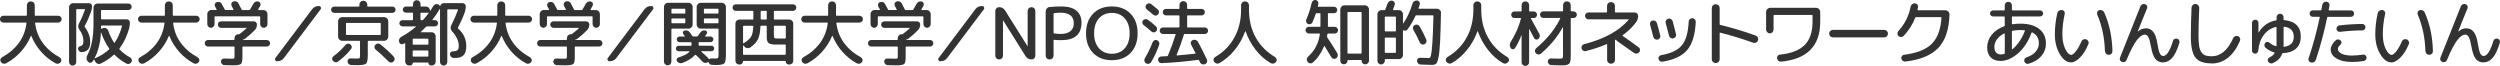
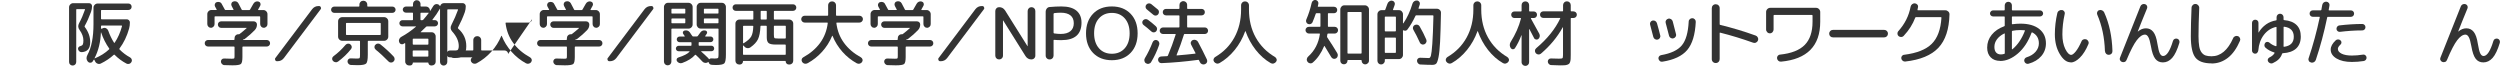
<svg xmlns="http://www.w3.org/2000/svg" id="_レイヤー_2" data-name="レイヤー 2" viewBox="0 0 488.32 12.87">
  <defs>
    <style>
      .cls-1 {
        fill: #333;
        stroke-width: 0px;
      }
    </style>
  </defs>
  <g id="_レイヤー_1-2" data-name="レイヤー 1">
    <g>
-       <path class="cls-1" d="M12.04,3.75c0,.18-.07.33-.2.46-.13.13-.29.2-.48.2h-4.4c-.08,0-.12.04-.1.13.18,1.44.67,2.72,1.49,3.84.82,1.12,1.92,2.06,3.3,2.82.16.09.26.23.31.4.05.17.02.34-.08.5-.11.17-.27.28-.46.33-.2.05-.38.03-.56-.06-1.06-.58-2.01-1.33-2.83-2.26-.82-.93-1.46-1.96-1.92-3.1,0-.02-.02-.03-.04-.03s-.03,0-.04.03c-.47,1.14-1.12,2.17-1.96,3.1-.84.93-1.8,1.68-2.88,2.26-.18.09-.36.11-.56.06-.2-.05-.35-.16-.46-.33-.1-.16-.13-.32-.09-.5s.14-.31.3-.4c1.38-.76,2.48-1.7,3.3-2.82.82-1.12,1.31-2.41,1.49-3.84.02-.08-.01-.13-.1-.13H.67c-.19,0-.35-.07-.48-.2-.13-.13-.2-.28-.2-.46,0-.19.07-.35.2-.48s.29-.2.48-.2h4.45c.08,0,.13-.04.13-.13v-1.9c0-.21.08-.4.23-.55.15-.15.33-.22.54-.22s.39.07.54.22c.15.15.23.33.23.55v1.9c0,.08.04.13.13.13h4.45c.19,0,.35.07.48.2.13.13.2.29.2.48Z" />
      <path class="cls-1" d="M14.69,12.6c-.14.14-.3.2-.5.2s-.36-.07-.5-.2c-.14-.14-.2-.3-.2-.5V1.42c0-.21.08-.4.24-.56.16-.16.35-.24.56-.24h3.11c.16,0,.29.06.41.17.11.11.17.25.17.41,0,.37-.07.75-.2,1.12-.38,1.04-.79,1.95-1.23,2.74-.05.07-.04.14.01.21.71.94,1.06,1.92,1.06,2.94,0,.63-.13,1.11-.4,1.43-.27.32-.68.51-1.24.55-.18,0-.33-.04-.47-.15-.14-.11-.22-.26-.26-.43-.03-.15,0-.28.1-.4.1-.12.23-.19.39-.22.21-.05.35-.15.43-.3.08-.15.12-.42.12-.79,0-.68-.25-1.36-.74-2.03-.32-.43-.35-.87-.11-1.32.46-.85.84-1.74,1.16-2.67.02-.07,0-.1-.08-.1h-1.5c-.08,0-.13.04-.13.11v10.21c0,.2-.07.36-.2.5ZM17.15,12.03c-.31-.38-.33-.82-.07-1.3.78-1.43,1.18-3.43,1.18-6.01V1.49c0-.21.08-.4.24-.56s.35-.24.56-.24h6.02c.18,0,.33.06.45.18.12.12.18.27.18.45s-.06.33-.18.45c-.12.12-.27.18-.45.18h-5.22c-.08,0-.13.04-.13.13v1.58c0,.07.04.11.13.11h4.9c.17,0,.31.06.43.18.12.12.18.27.18.43,0,.43-.05.83-.15,1.19-.42,1.49-1.05,2.8-1.89,3.92-.04.05-.03.11.03.18.62.63,1.29,1.13,2.03,1.53.17.09.28.23.34.41.06.18.04.35-.05.5-.1.18-.25.3-.43.36-.19.06-.37.04-.55-.05-.84-.44-1.61-1.01-2.31-1.71-.06-.06-.11-.06-.17,0-.73.67-1.58,1.24-2.55,1.71-.21.09-.41.1-.62.01-.21-.08-.36-.22-.46-.42l-.17-.34c-.04-.06-.07-.06-.11,0-.06.1-.12.21-.2.32-.1.17-.26.25-.46.26-.21,0-.37-.07-.49-.23h-.01ZM18.48,11.35s0,.04,0,.05.03.02.05,0c1.09-.46,2.02-1.04,2.77-1.75.07-.06.08-.12.03-.18-.65-.91-1.18-1.95-1.58-3.14-.02,0-.03,0-.04,0-.07,1.89-.48,3.56-1.23,5.01ZM19.73,5.12v.42c0,.07.04.1.11.08l.31-.13c.21-.07.4-.06.59.04.19.1.32.25.4.45.31.88.69,1.66,1.13,2.35.05.07.09.07.13.01.62-.91,1.09-1.98,1.43-3.22.02-.08,0-.13-.08-.13h-3.89c-.08,0-.13.04-.13.11Z" />
-       <path class="cls-1" d="M39,3.75c0,.18-.07.33-.2.46-.13.13-.29.2-.48.2h-4.4c-.08,0-.12.04-.1.13.18,1.44.67,2.72,1.49,3.84.82,1.12,1.92,2.06,3.3,2.82.16.09.26.23.31.4.05.17.02.34-.08.5-.11.17-.27.28-.46.33-.2.05-.38.03-.56-.06-1.06-.58-2.01-1.33-2.83-2.26-.82-.93-1.46-1.96-1.92-3.1,0-.02-.02-.03-.04-.03s-.03,0-.04.03c-.47,1.14-1.12,2.17-1.96,3.1-.84.93-1.8,1.68-2.88,2.26-.18.09-.36.11-.56.06-.2-.05-.35-.16-.46-.33-.1-.16-.13-.32-.09-.5s.14-.31.3-.4c1.38-.76,2.48-1.7,3.3-2.82.82-1.12,1.31-2.41,1.49-3.84.02-.08-.01-.13-.1-.13h-4.4c-.19,0-.35-.07-.48-.2-.13-.13-.2-.28-.2-.46,0-.19.07-.35.2-.48s.29-.2.48-.2h4.45c.08,0,.13-.04.13-.13v-1.9c0-.21.08-.4.23-.55.15-.15.33-.22.54-.22s.39.07.54.22c.15.15.23.33.23.55v1.9c0,.08.04.13.13.13h4.45c.19,0,.35.07.48.2.13.13.2.29.2.48Z" />
      <path class="cls-1" d="M40.64,9.09c-.18,0-.33-.06-.46-.18-.13-.12-.19-.28-.19-.46s.06-.34.19-.46c.13-.12.28-.18.46-.18h5.04c.08,0,.13-.04.13-.13v-.22c0-.21.07-.4.22-.55.15-.15.33-.22.55-.22h.08c.07,0,.13-.02.18-.08,0,0,.03-.02.05-.04.02-.02.04-.03.05-.04.35-.26.75-.6,1.22-1.02.05-.05.03-.07-.04-.07h-4.93c-.18,0-.33-.06-.45-.19-.12-.13-.18-.28-.18-.46s.06-.32.18-.44c.12-.12.27-.18.45-.18h6.37c.18,0,.33.06.45.18.12.12.18.26.18.44,0,.42-.14.78-.43,1.09-.54.57-1.19,1.14-1.93,1.71-.07.07-.19.11-.35.13-.03.02-.04.05-.04.08h.01s.02.01.03.01h4.62c.18,0,.33.06.46.18.13.12.19.28.19.46s-.06.34-.19.46c-.13.12-.28.18-.46.18h-4.62c-.08,0-.13.04-.13.13v1.92c0,.74-.1,1.19-.3,1.36-.2.17-.74.26-1.63.26-.33,0-.85-.01-1.58-.04-.19,0-.35-.08-.48-.21s-.2-.28-.21-.46c0-.18.05-.33.17-.45.12-.12.27-.18.45-.17.69.03,1.19.04,1.48.04.28,0,.44-.02.49-.07s.07-.2.07-.46v-1.72c0-.08-.04-.13-.13-.13h-5.04ZM52.03,5.21c-.14.14-.31.22-.5.22s-.36-.07-.5-.22c-.14-.14-.21-.31-.21-.51v-1.4c0-.07-.04-.11-.13-.11h-8.65c-.08,0-.13.04-.13.11v1.4c0,.2-.07.37-.21.51-.14.14-.31.22-.5.22s-.36-.07-.5-.22c-.14-.14-.21-.31-.21-.51v-1.95c0-.21.08-.4.24-.56s.35-.24.56-.24h.97s.05-.01.06-.03c.01-.02.02-.04,0-.06-.03-.07-.08-.16-.15-.28-.07-.12-.13-.21-.15-.27-.09-.16-.11-.33-.06-.51.06-.18.17-.31.35-.37.19-.07.38-.08.57-.02.2.06.34.18.43.36.31.54.5.9.59,1.08.03.07.08.11.17.11h1.48s.05-.01.06-.03c.01-.02.02-.04,0-.06-.23-.44-.35-.67-.36-.69-.09-.16-.11-.33-.05-.51.06-.18.18-.31.36-.37.19-.07.38-.08.57-.02.19.06.33.18.43.36.15.26.36.67.64,1.23.04.07.09.1.17.1h1.29c.07,0,.14-.03.18-.1.34-.57.55-.94.64-1.12.1-.19.24-.32.43-.41.18-.08.37-.1.57-.04.18.05.3.15.37.32.07.17.06.33-.02.49l-.42.76s0,.04,0,.06c.01.02.04.03.06.03h.97c.21,0,.4.08.56.24.16.16.24.35.24.56v1.95c0,.2-.07.37-.21.51Z" />
      <path class="cls-1" d="M54.11,11.96c-.16,0-.28-.07-.35-.22-.07-.14-.07-.28.03-.41l7.17-9.52c.32-.42.74-.63,1.27-.63h.08c.16,0,.28.07.35.22.07.14.07.28-.03.41l-7.17,9.52c-.32.42-.74.63-1.27.63h-.08Z" />
      <path class="cls-1" d="M65.28,2.51c-.17,0-.31-.06-.43-.18-.12-.12-.18-.27-.18-.43s.06-.31.18-.43c.12-.12.27-.18.43-.18h4.79c.08,0,.13-.04.13-.11v-.27c0-.21.08-.4.23-.55.15-.15.33-.22.54-.22s.39.07.54.22c.15.15.23.33.23.55v.27c0,.07.04.11.13.11h4.79c.17,0,.31.06.43.18.12.12.18.27.18.43s-.06.31-.18.43c-.12.12-.27.18-.43.18h-11.37ZM67.93,8.53c.18-.03.35.01.5.13.15.11.24.26.27.43.03.18-.01.34-.13.49-.72.91-1.56,1.72-2.53,2.44-.15.11-.32.16-.52.13-.2-.02-.36-.11-.49-.26-.12-.13-.17-.29-.15-.47.02-.18.1-.32.25-.43.88-.65,1.66-1.39,2.35-2.21.12-.14.27-.22.45-.25ZM68.57,12.69c-.19,0-.35-.08-.48-.21-.13-.13-.2-.28-.21-.46,0-.18.05-.33.17-.45s.28-.18.46-.17c.55.03.94.04,1.16.04.33,0,.52-.03.57-.1.06-.07.08-.28.08-.64v-2.6c0-.08-.04-.13-.13-.13h-3.35c-.21,0-.4-.08-.56-.24-.16-.16-.24-.35-.24-.56v-3.02c0-.21.08-.4.24-.56s.35-.24.56-.24h8.2c.21,0,.4.08.56.24.16.16.24.35.24.56v3.02c0,.21-.08.4-.24.56s-.35.24-.56.24h-3.07c-.08,0-.13.04-.13.13v2.6c0,.92-.1,1.49-.32,1.71-.21.21-.76.32-1.65.32-.28,0-.73-.01-1.34-.04ZM67.69,6.83h6.55c.08,0,.13-.04.13-.13v-2.11c0-.07-.04-.11-.13-.11h-6.55c-.07,0-.11.04-.11.11v2.11c0,.08.04.13.11.13ZM73.38,9.68c-.15-.12-.23-.27-.24-.45s.04-.34.18-.48c.13-.15.29-.23.48-.24.19-.01.36.04.51.16.96.77,1.82,1.56,2.58,2.37.13.14.19.31.19.5,0,.2-.08.36-.22.49-.13.13-.29.19-.48.19-.19,0-.35-.07-.48-.2-.89-.91-1.73-1.69-2.52-2.32Z" />
      <path class="cls-1" d="M89.5,5.59c1.05.92,1.58,2.07,1.58,3.43,0,.81-.18,1.4-.53,1.76-.35.36-.91.55-1.67.55h-.21c-.19,0-.35-.06-.5-.18-.15-.12-.24-.28-.28-.46-.04-.17,0-.32.1-.45.11-.13.24-.2.41-.21.49,0,.81-.09.97-.24.16-.15.24-.42.24-.81,0-.94-.43-1.89-1.29-2.84-.34-.38-.39-.8-.15-1.26.53-1.04.96-2.02,1.29-2.95.02-.07,0-.11-.08-.11h-1.88c-.08,0-.13.04-.13.13v10.15c0,.2-.07.36-.21.5s-.31.21-.5.21-.36-.07-.5-.21c-.14-.14-.21-.31-.21-.5V1.74s0-.03-.01-.03-.02,0-.03.01c-.41.73-.89,1.43-1.43,2.11-.05.07-.03.1.04.1h.43c.17,0,.31.06.43.18.12.12.18.27.18.43s-.06.31-.18.43c-.12.12-.27.18-.43.18h-1.51c-.08,0-.15.03-.21.08-.34.35-.69.69-1.05,1.01-.04.04-.02.06.04.06h2.1c.21,0,.4.08.55.24.15.16.23.35.23.56v4.97c0,.2-.07.36-.21.5s-.31.21-.5.21h-.22c-.13,0-.24-.05-.34-.15s-.15-.21-.15-.34c0-.05-.02-.07-.07-.07h-2.9c-.06,0-.08.02-.08.07,0,.13-.05.24-.14.34-.09.1-.21.15-.34.15h-.25c-.21,0-.38-.07-.53-.22-.14-.14-.22-.32-.22-.53v-3.54s-.01-.05-.04-.06c-.02-.01-.04-.01-.06,0-.03,0-.07.03-.12.07-.05.04-.09.06-.12.07-.16.09-.33.1-.5.03-.18-.07-.29-.21-.35-.39-.07-.2-.06-.39.03-.58.08-.19.22-.34.41-.44.99-.54,1.94-1.2,2.84-1.97.02,0,.02-.02.01-.04,0-.02-.02-.03-.04-.03h-2.59c-.17,0-.31-.06-.43-.18-.12-.12-.18-.27-.18-.43s.06-.31.18-.43c.12-.12.27-.17.43-.17h1.92c.08,0,.13-.04.13-.13v-1.23c0-.07-.04-.11-.13-.11h-1.27c-.16,0-.3-.06-.42-.18-.12-.12-.18-.26-.18-.42s.06-.3.18-.41c.12-.12.26-.18.42-.18h1.27c.08,0,.13-.04.13-.13v-.36c0-.21.07-.38.21-.53.14-.14.31-.22.52-.22s.38.07.52.22c.14.14.22.32.22.53v.36c0,.08.04.13.11.13h.95c.21,0,.4.08.55.23.15.15.23.34.23.55h0s0,.05.03.06c.02,0,.03,0,.04-.01.22-.33.42-.64.59-.94.1-.17.24-.28.42-.34.18-.06.35-.05.53.02.16.07.27.18.32.32,0,0,.02.01.04.01s.03,0,.03-.01c.05-.17.14-.3.28-.41.14-.1.3-.15.48-.15h3.64c.16,0,.3.06.42.18.12.12.18.26.18.42,0,.41-.06.79-.18,1.15-.37,1.04-.82,2.04-1.34,3.02-.04.08-.02.15.04.2ZM83.55,7.55h-2.8c-.08,0-.13.04-.13.13v.91c0,.08.04.13.13.13h2.8c.08,0,.13-.04.13-.13v-.91c0-.08-.04-.13-.13-.13ZM83.67,10.93v-.94c0-.08-.04-.13-.13-.13h-2.8c-.08,0-.13.04-.13.13v.94c0,.08.04.13.13.13h2.8c.08,0,.13-.04.13-.13ZM83.73,2.57c.04-.06.02-.08-.06-.08h-1.43c-.07,0-.11.04-.11.11v1.23c0,.07.04.11.11.11h.22c.08,0,.15-.02.2-.07.35-.39.7-.83,1.06-1.3Z" />
-       <path class="cls-1" d="M103.93,3.75c0,.18-.07.33-.2.46-.13.13-.29.2-.48.2h-4.4c-.08,0-.12.04-.1.13.18,1.44.67,2.72,1.49,3.84.82,1.12,1.92,2.06,3.3,2.82.16.09.26.23.31.4.05.17.02.34-.08.5-.11.17-.27.28-.46.33-.2.05-.38.03-.56-.06-1.06-.58-2.01-1.33-2.83-2.26-.82-.93-1.46-1.96-1.92-3.1,0-.02-.02-.03-.04-.03s-.03,0-.04.03c-.47,1.14-1.12,2.17-1.96,3.1-.84.93-1.8,1.68-2.88,2.26-.18.09-.36.11-.56.06-.2-.05-.35-.16-.46-.33-.1-.16-.13-.32-.09-.5s.14-.31.3-.4c1.38-.76,2.48-1.7,3.3-2.82.82-1.12,1.31-2.41,1.49-3.84.02-.08-.01-.13-.1-.13h-4.4c-.19,0-.35-.07-.48-.2-.13-.13-.2-.28-.2-.46,0-.19.07-.35.2-.48s.29-.2.48-.2h4.45c.08,0,.13-.04.13-.13v-1.9c0-.21.08-.4.23-.55.15-.15.33-.22.54-.22s.39.07.54.22c.15.15.23.33.23.55v1.9c0,.08.04.13.13.13h4.45c.19,0,.35.07.48.2.13.13.2.29.2.48Z" />
+       <path class="cls-1" d="M103.93,3.75c0,.18-.07.33-.2.46-.13.13-.29.2-.48.2h-4.4c-.08,0-.12.04-.1.13.18,1.44.67,2.72,1.49,3.84.82,1.12,1.92,2.06,3.3,2.82.16.09.26.23.31.4.05.17.02.34-.08.5-.11.17-.27.28-.46.33-.2.05-.38.03-.56-.06-1.06-.58-2.01-1.33-2.83-2.26-.82-.93-1.46-1.96-1.92-3.1,0-.02-.02-.03-.04-.03s-.03,0-.04.03c-.47,1.14-1.12,2.17-1.96,3.1-.84.93-1.8,1.68-2.88,2.26-.18.09-.36.11-.56.06-.2-.05-.35-.16-.46-.33-.1-.16-.13-.32-.09-.5s.14-.31.3-.4h-4.4c-.19,0-.35-.07-.48-.2-.13-.13-.2-.28-.2-.46,0-.19.07-.35.2-.48s.29-.2.48-.2h4.45c.08,0,.13-.04.13-.13v-1.9c0-.21.08-.4.23-.55.15-.15.33-.22.54-.22s.39.07.54.22c.15.15.23.33.23.55v1.9c0,.08.04.13.13.13h4.45c.19,0,.35.07.48.2.13.13.2.29.2.48Z" />
      <path class="cls-1" d="M105.56,9.09c-.18,0-.33-.06-.46-.18-.13-.12-.19-.28-.19-.46s.06-.34.19-.46c.13-.12.28-.18.46-.18h5.04c.08,0,.13-.04.13-.13v-.22c0-.21.07-.4.22-.55.15-.15.33-.22.55-.22h.08c.07,0,.13-.02.18-.08,0,0,.03-.02.05-.04.02-.02.04-.03.05-.04.35-.26.75-.6,1.22-1.02.05-.05.03-.07-.04-.07h-4.93c-.18,0-.33-.06-.45-.19-.12-.13-.18-.28-.18-.46s.06-.32.18-.44c.12-.12.27-.18.45-.18h6.37c.18,0,.33.06.45.18.12.12.18.26.18.44,0,.42-.14.78-.43,1.09-.54.57-1.19,1.14-1.93,1.71-.07.07-.19.11-.35.13-.03.02-.04.05-.04.08h.01s.02.01.03.01h4.62c.18,0,.33.06.46.18.13.12.19.28.19.46s-.06.34-.19.46c-.13.12-.28.18-.46.18h-4.62c-.08,0-.13.04-.13.13v1.92c0,.74-.1,1.19-.3,1.36-.2.17-.74.26-1.63.26-.33,0-.85-.01-1.58-.04-.19,0-.35-.08-.48-.21s-.2-.28-.21-.46c0-.18.05-.33.17-.45.12-.12.27-.18.45-.17.69.03,1.19.04,1.48.04.28,0,.44-.02.49-.07s.07-.2.07-.46v-1.72c0-.08-.04-.13-.13-.13h-5.04ZM116.96,5.21c-.14.14-.31.22-.5.22s-.36-.07-.5-.22c-.14-.14-.21-.31-.21-.51v-1.4c0-.07-.04-.11-.13-.11h-8.65c-.08,0-.13.04-.13.11v1.4c0,.2-.07.37-.21.51-.14.14-.31.22-.5.22s-.36-.07-.5-.22c-.14-.14-.21-.31-.21-.51v-1.95c0-.21.08-.4.24-.56s.35-.24.56-.24h.97s.05-.01.06-.03c.01-.02.02-.04,0-.06-.03-.07-.08-.16-.15-.28-.07-.12-.13-.21-.15-.27-.09-.16-.11-.33-.06-.51.06-.18.17-.31.35-.37.19-.07.38-.08.57-.02.2.06.34.18.43.36.31.54.5.9.59,1.08.03.07.08.11.17.11h1.48s.05-.01.06-.03c.01-.02.02-.04,0-.06-.23-.44-.35-.67-.36-.69-.09-.16-.11-.33-.05-.51.06-.18.18-.31.36-.37.19-.07.38-.08.57-.02.19.06.33.18.43.36.15.26.36.67.64,1.23.04.07.09.1.17.1h1.29c.07,0,.14-.03.18-.1.34-.57.55-.94.64-1.12.1-.19.24-.32.43-.41.18-.08.37-.1.57-.04.18.05.3.15.37.32.07.17.06.33-.02.49l-.42.76s0,.04,0,.06c.01.02.04.03.06.03h.97c.21,0,.4.08.56.24.16.16.24.35.24.56v1.95c0,.2-.07.37-.21.51Z" />
      <path class="cls-1" d="M119.04,11.96c-.16,0-.28-.07-.35-.22-.07-.14-.07-.28.03-.41l7.17-9.52c.32-.42.74-.63,1.27-.63h.08c.16,0,.28.07.35.22.07.14.07.28-.03.41l-7.17,9.52c-.32.42-.74.63-1.27.63h-.08Z" />
      <path class="cls-1" d="M130.94,12.55c-.14.14-.31.21-.52.21s-.38-.07-.52-.21-.21-.31-.21-.52V1.35c0-.21.08-.4.23-.56.15-.16.34-.24.55-.24h4.02c.21,0,.4.08.56.24.16.16.24.35.24.56v3.44c0,.21-.08.4-.24.56s-.35.24-.56.24h-3.22c-.08,0-.13.04-.13.13v6.31c0,.21-.07.38-.21.52ZM131.15,1.83v.71c0,.07.04.11.13.11h2.45c.08,0,.13-.04.13-.11v-.71c0-.08-.04-.13-.13-.13h-2.45c-.08,0-.13.04-.13.13ZM131.15,3.72v.7c0,.08.04.13.13.13h2.45c.08,0,.13-.04.13-.13v-.7c0-.07-.04-.11-.13-.11h-2.45c-.08,0-.13.04-.13.11ZM141.01.55c.21,0,.4.08.55.24.15.16.23.35.23.56v9.31c0,.92-.1,1.5-.31,1.71-.21.22-.77.33-1.67.33-.15,0-.41-.01-.77-.04-.33-.02-.54-.19-.63-.5-.02-.07-.06-.08-.11-.04-.04.04-.07.06-.08.07-.18.09-.36.12-.56.08-.2-.04-.36-.13-.49-.28-.47-.51-.89-.94-1.26-1.27-.05-.05-.1-.04-.17.03-.56.63-1.39,1.15-2.49,1.55-.19.07-.37.07-.56,0-.19-.06-.34-.18-.45-.34-.09-.13-.11-.27-.06-.43.05-.15.16-.25.32-.3,1.07-.34,1.8-.71,2.17-1.12.05-.07.03-.1-.04-.1h-2.07c-.15,0-.28-.05-.38-.15-.11-.1-.16-.23-.16-.38s.05-.28.16-.38c.11-.11.24-.16.38-.16h2.38c.08,0,.13-.04.13-.13v-.46c0-.07-.04-.11-.13-.11h-2.2c-.15,0-.28-.05-.39-.16-.11-.11-.16-.24-.16-.39s.05-.28.16-.39c.11-.11.24-.16.39-.16h.94s.05-.01.06-.04c.01-.02.02-.04,0-.06-.03-.06-.08-.13-.15-.22-.07-.09-.11-.15-.13-.18-.09-.13-.11-.27-.06-.41.06-.14.16-.23.32-.27.44-.09.78.03,1.04.38.05.07.12.19.22.34.1.15.18.27.24.34.04.07.1.1.18.1h.69c.09,0,.16-.03.2-.08.22-.3.39-.52.49-.67.24-.35.57-.49.98-.42.16.03.27.11.33.24.06.14.05.27-.04.4-.04.05-.09.12-.15.22-.07.1-.12.17-.15.22-.02.02-.02.04,0,.06.01.02.04.04.06.04h.98c.15,0,.28.05.39.16.11.11.16.24.16.39s-.05.28-.16.39-.24.16-.39.16h-2.21c-.07,0-.11.04-.11.11v.46c0,.08.04.13.11.13h2.39c.15,0,.28.05.38.16.1.11.15.24.15.38s-.05.28-.15.38c-.1.1-.23.15-.38.15h-1.97s-.03,0-.04.03c0,.02,0,.04.02.06.38.32.84.74,1.37,1.27.04.04.07.09.11.17,0,.02.03.03.05.03.02,0,.04,0,.05-.02.12-.11.26-.16.42-.14.39.02.59.03.6.03.36,0,.58-.04.66-.1.07-.07.11-.28.11-.64v-4.98c0-.08-.04-.13-.13-.13h-3.36c-.21,0-.4-.08-.55-.24-.15-.16-.23-.35-.23-.56V1.35c0-.21.08-.4.23-.56.15-.16.34-.24.55-.24h4.16ZM140.34,2.54v-.71c0-.08-.04-.13-.13-.13h-2.59c-.08,0-.13.04-.13.13v.71c0,.07.04.11.13.11h2.59c.08,0,.13-.04.13-.11ZM140.34,4.42v-.7c0-.07-.04-.11-.13-.11h-2.59c-.08,0-.13.04-.13.11v.7c0,.08.04.13.13.13h2.59c.08,0,.13-.04.13-.13Z" />
      <path class="cls-1" d="M143.73,2.12c-.18,0-.33-.06-.45-.18-.13-.12-.19-.28-.19-.46s.06-.34.19-.46c.13-.12.28-.18.45-.18h11.17c.18,0,.33.06.45.18.13.12.19.28.19.46s-.06.34-.19.46c-.13.12-.28.18-.45.18h-3.61c-.08,0-.13.04-.13.13v1.44c0,.08.04.13.13.13h2.87c.21,0,.4.08.55.23s.23.34.23.55v7.27c0,.21-.07.38-.21.52s-.31.21-.52.21h-.13c-.17,0-.31-.06-.43-.17s-.18-.26-.18-.43c0-.07-.03-.1-.1-.1h-8.15c-.07,0-.1.03-.1.1,0,.17-.06.31-.18.43-.12.12-.26.17-.43.17h-.13c-.21,0-.38-.07-.52-.21s-.21-.31-.21-.52v-7.27c0-.21.08-.4.23-.55s.34-.23.55-.23h2.59c.08,0,.13-.04.13-.13v-1.44c0-.08-.04-.13-.13-.13h-3.33ZM148.54,5.16c-.05,1.09-.21,1.92-.48,2.49-.27.57-.77,1.1-1.48,1.6-.19.13-.39.18-.62.15-.22-.03-.42-.14-.57-.32l-.17-.18s-.04-.02-.06-.01c-.02,0-.03.02-.03.04v1.65c0,.08.04.13.13.13h8.09c.08,0,.13-.04.13-.13v-1.75c0-.08-.04-.13-.13-.13h-1.9c-.64,0-1.08-.1-1.32-.29-.24-.2-.36-.56-.36-1.11v-2.14c0-.08-.04-.13-.13-.13h-.98c-.08,0-.13.04-.13.13ZM145.14,5.16v3.23s.01.05.04.06.05.01.07,0c.75-.46,1.24-.9,1.48-1.32.24-.42.38-1.08.41-1.98,0-.07-.04-.11-.13-.11h-1.75c-.08,0-.13.04-.13.13ZM148.58,2.25v1.44c0,.08.04.13.11.13h.95c.08,0,.13-.04.13-.13v-1.44c0-.08-.04-.13-.13-.13h-.95c-.07,0-.11.04-.11.13ZM151.16,5.16v1.62c0,.36.04.58.1.64.07.07.31.1.71.1h1.39c.08,0,.13-.04.13-.13v-2.24c0-.08-.04-.13-.13-.13h-2.07c-.08,0-.13.04-.13.13Z" />
      <path class="cls-1" d="M168.55,3.75c0,.18-.07.33-.2.46-.13.13-.29.2-.48.2h-4.4c-.08,0-.12.04-.1.13.18,1.44.67,2.72,1.49,3.84.82,1.12,1.92,2.06,3.3,2.82.16.09.26.23.31.4.05.17.02.34-.08.5-.11.17-.27.28-.46.33-.2.05-.38.03-.56-.06-1.06-.58-2.01-1.33-2.83-2.26-.82-.93-1.46-1.96-1.92-3.1,0-.02-.02-.03-.04-.03s-.03,0-.04.03c-.47,1.14-1.12,2.17-1.96,3.1-.84.93-1.8,1.68-2.88,2.26-.18.09-.36.11-.56.06-.2-.05-.35-.16-.46-.33-.1-.16-.13-.32-.09-.5s.14-.31.3-.4c1.38-.76,2.48-1.7,3.3-2.82.82-1.12,1.31-2.41,1.49-3.84.02-.08-.01-.13-.1-.13h-4.4c-.19,0-.35-.07-.48-.2-.13-.13-.2-.28-.2-.46,0-.19.07-.35.2-.48s.29-.2.48-.2h4.45c.08,0,.13-.04.13-.13v-1.9c0-.21.08-.4.23-.55.15-.15.33-.22.54-.22s.39.07.54.22c.15.15.23.33.23.55v1.9c0,.08.04.13.13.13h4.45c.19,0,.35.07.48.2.13.13.2.29.2.48Z" />
      <path class="cls-1" d="M170.19,9.09c-.18,0-.33-.06-.46-.18-.13-.12-.19-.28-.19-.46s.06-.34.19-.46c.13-.12.28-.18.46-.18h5.04c.08,0,.13-.04.13-.13v-.22c0-.21.07-.4.22-.55.15-.15.33-.22.55-.22h.08c.07,0,.13-.02.18-.08,0,0,.03-.02.05-.04.02-.02.04-.03.05-.04.35-.26.75-.6,1.22-1.02.05-.05.03-.07-.04-.07h-4.93c-.18,0-.33-.06-.45-.19-.12-.13-.18-.28-.18-.46s.06-.32.18-.44c.12-.12.27-.18.45-.18h6.37c.18,0,.33.06.45.18.12.12.18.26.18.44,0,.42-.14.78-.43,1.09-.54.57-1.19,1.14-1.93,1.71-.07.07-.19.11-.35.13-.03.02-.04.05-.04.08h.01s.02.01.03.01h4.62c.18,0,.33.06.46.18.13.12.19.28.19.46s-.06.34-.19.46c-.13.12-.28.18-.46.18h-4.62c-.08,0-.13.04-.13.13v1.92c0,.74-.1,1.19-.3,1.36-.2.17-.74.26-1.63.26-.33,0-.85-.01-1.58-.04-.19,0-.35-.08-.48-.21s-.2-.28-.21-.46c0-.18.05-.33.17-.45.12-.12.27-.18.45-.17.69.03,1.19.04,1.48.04.28,0,.44-.02.49-.07s.07-.2.07-.46v-1.72c0-.08-.04-.13-.13-.13h-5.04ZM181.58,5.21c-.14.14-.31.22-.5.22s-.36-.07-.5-.22c-.14-.14-.21-.31-.21-.51v-1.4c0-.07-.04-.11-.13-.11h-8.65c-.08,0-.13.04-.13.11v1.4c0,.2-.07.37-.21.51-.14.14-.31.22-.5.22s-.36-.07-.5-.22c-.14-.14-.21-.31-.21-.51v-1.95c0-.21.08-.4.24-.56s.35-.24.56-.24h.97s.05-.01.06-.03c.01-.02.02-.04,0-.06-.03-.07-.08-.16-.15-.28-.07-.12-.13-.21-.15-.27-.09-.16-.11-.33-.06-.51.06-.18.17-.31.35-.37.19-.07.38-.08.57-.02.2.06.34.18.43.36.31.54.5.9.59,1.08.03.07.08.11.17.11h1.48s.05-.01.06-.03c.01-.02.02-.04,0-.06-.23-.44-.35-.67-.36-.69-.09-.16-.11-.33-.05-.51.06-.18.18-.31.36-.37.19-.07.38-.08.57-.02.19.06.33.18.43.36.15.26.36.67.64,1.23.04.07.09.1.17.1h1.29c.07,0,.14-.03.18-.1.34-.57.55-.94.64-1.12.1-.19.24-.32.43-.41.18-.08.37-.1.57-.04.18.05.3.15.37.32.07.17.06.33-.02.49l-.42.76s0,.04,0,.06c.01.02.04.03.06.03h.97c.21,0,.4.08.56.24.16.16.24.35.24.56v1.95c0,.2-.07.37-.21.51Z" />
      <path class="cls-1" d="M183.66,11.96c-.16,0-.28-.07-.35-.22-.07-.14-.07-.28.03-.41l7.17-9.52c.32-.42.74-.63,1.27-.63h.08c.16,0,.28.07.35.22.07.14.07.28-.03.41l-7.17,9.52c-.32.42-.74.63-1.27.63h-.08Z" />
      <path class="cls-1" d="M195.69,11.39c-.15.15-.33.22-.53.22s-.38-.07-.53-.22c-.15-.15-.22-.33-.22-.53V2.15c0-.21.07-.38.22-.53s.33-.22.53-.22c.49,0,.88.21,1.16.64l4.37,6.97s0,.01.03.01c0,0,.01,0,.01-.01V2.15c0-.21.07-.38.22-.53s.33-.22.53-.22.38.07.53.22c.15.15.22.33.22.53v8.71c0,.21-.07.38-.22.53s-.33.22-.53.22c-.49,0-.88-.21-1.16-.64l-4.37-6.97s0-.01-.03-.01c0,0-.01,0-.01.01v6.86c0,.21-.07.38-.22.53Z" />
      <path class="cls-1" d="M205.57,11.39c-.15.15-.33.22-.55.22s-.4-.07-.55-.22c-.15-.15-.22-.33-.22-.55V2.26c0-.22.07-.42.22-.6.15-.18.34-.28.56-.29.79-.07,1.56-.11,2.3-.11,1.29,0,2.26.27,2.93.82.66.55.99,1.32.99,2.33,0,2.29-1.31,3.43-3.92,3.43-.55,0-1.03-.02-1.43-.06-.07,0-.11.04-.11.11v2.95c0,.21-.07.4-.22.55ZM205.79,2.71v3.68c0,.07.04.12.13.14.48.07.9.1,1.27.1.82,0,1.45-.18,1.89-.54.44-.36.66-.88.66-1.55s-.21-1.18-.64-1.53c-.43-.35-1.06-.53-1.9-.53-.45,0-.87.03-1.27.08-.08.02-.13.07-.13.14Z" />
      <path class="cls-1" d="M220.84,10.33c-.91.95-2.14,1.43-3.67,1.43s-2.75-.48-3.67-1.43c-.91-.95-1.37-2.23-1.37-3.82s.46-2.87,1.37-3.82c.91-.95,2.14-1.43,3.67-1.43s2.75.48,3.67,1.43c.91.95,1.37,2.23,1.37,3.82s-.46,2.87-1.37,3.82ZM219.7,3.59c-.63-.71-1.47-1.07-2.52-1.07s-1.89.36-2.52,1.07c-.64.71-.95,1.69-.95,2.92s.32,2.2.95,2.92c.63.71,1.47,1.07,2.52,1.07s1.89-.36,2.52-1.07.95-1.69.95-2.92-.32-2.2-.95-2.92Z" />
      <path class="cls-1" d="M223.37,4.89c-.14-.11-.22-.26-.25-.43-.02-.18.03-.34.15-.48s.27-.22.46-.24c.18-.02.35.02.5.13.49.35.99.77,1.53,1.25.15.13.23.29.25.48.01.19-.04.35-.16.5-.12.14-.27.22-.45.23-.18.01-.34-.04-.48-.16-.59-.52-1.1-.95-1.53-1.27ZM225.15,8.24c.07-.18.18-.3.35-.38.17-.07.34-.08.5-.01.18.07.31.2.39.37.08.17.09.35.03.53-.42,1.22-.95,2.35-1.58,3.39-.1.17-.25.27-.45.32s-.38,0-.55-.1c-.17-.11-.27-.26-.31-.46-.04-.19,0-.37.1-.54.57-.94,1.07-1.98,1.51-3.11ZM224,1.83c-.14-.11-.22-.26-.24-.44-.02-.18.03-.34.15-.48.12-.15.28-.23.46-.25.19-.02.35.03.5.14.61.48,1.03.82,1.27,1.04.15.12.23.28.24.47,0,.19-.05.36-.17.51-.12.14-.27.22-.45.23-.18.01-.34-.04-.48-.16-.33-.29-.75-.64-1.27-1.05ZM235.33,5.36c.19,0,.34.06.46.19.12.13.18.28.18.45s-.06.33-.18.45c-.12.13-.28.19-.46.19h-3.92c-.09,0-.14.03-.15.1-.41,1.33-.89,2.66-1.43,3.98-.04.07-.02.11.06.11,1.33-.11,2.51-.23,3.56-.35.03,0,.05-.01.06-.04.01-.03.02-.06,0-.08-.26-.51-.55-1.06-.85-1.64-.09-.17-.11-.34-.04-.52.07-.18.19-.3.36-.38.19-.07.38-.08.58-.01.2.07.35.19.44.36.63,1.17,1.2,2.31,1.74,3.44.08.19.09.37.01.55-.07.18-.21.3-.39.38-.19.07-.38.07-.57,0-.19-.08-.33-.21-.41-.39-.04-.07-.09-.2-.17-.36-.03-.08-.08-.12-.17-.1-2.55.34-4.93.55-7.15.64-.19,0-.35-.05-.48-.18-.13-.13-.2-.28-.21-.45,0-.18.04-.33.16-.46.12-.13.26-.2.44-.21.52-.02.91-.04,1.16-.06.07,0,.13-.04.17-.13.54-1.27,1.05-2.63,1.51-4.09.02-.07,0-.11-.08-.11h-2.39c-.18,0-.33-.06-.46-.19-.13-.13-.19-.28-.19-.45s.06-.33.19-.45.28-.19.46-.19h3.08c.08,0,.13-.04.13-.13v-2.1c0-.08-.04-.13-.13-.13h-2.51c-.18,0-.32-.06-.44-.18-.12-.12-.18-.27-.18-.45s.06-.33.18-.45c.12-.12.26-.18.44-.18h2.51c.08,0,.13-.04.13-.13v-.63c0-.21.07-.39.22-.54.15-.14.33-.22.53-.22s.38.07.53.22c.15.14.22.32.22.54v.63c0,.08.04.13.11.13h2.72c.18,0,.33.06.45.18.12.12.18.27.18.45s-.06.33-.18.45c-.12.12-.27.18-.45.18h-2.72c-.07,0-.11.04-.11.13v2.1c0,.08.04.13.11.13h3.33Z" />
      <path class="cls-1" d="M237.14,12.06c-.11-.16-.14-.33-.1-.5.05-.18.15-.32.31-.42,1.63-.96,2.89-2.23,3.76-3.82.87-1.58,1.31-3.4,1.31-5.44v-.84c0-.21.08-.4.23-.55.15-.15.33-.22.54-.22s.39.07.54.22c.15.15.23.33.23.55v.84c0,2.04.44,3.86,1.32,5.44.88,1.58,2.13,2.85,3.77,3.82.16.1.26.24.31.42.05.18.01.35-.1.5-.12.17-.28.28-.48.34-.2.06-.39.03-.57-.07-1.1-.63-2.08-1.5-2.93-2.58-.85-1.09-1.51-2.3-1.99-3.65-.02-.03-.04-.02-.07.01-.48,1.33-1.15,2.54-2.03,3.63-.88,1.08-1.88,1.95-3,2.59-.19.1-.38.13-.57.07-.2-.06-.35-.17-.48-.34Z" />
      <path class="cls-1" d="M255.66,6.55c-.18,0-.33-.07-.46-.2-.13-.13-.2-.28-.2-.46s.06-.33.19-.46.28-.19.47-.19h2.13c.08,0,.13-.04.13-.13v-2.42c0-.07-.04-.11-.13-.11h-.64c-.07,0-.13.04-.15.11-.16.49-.37,1.04-.63,1.65-.07.17-.2.28-.37.35-.17.07-.34.06-.51-.01-.16-.07-.27-.18-.34-.35-.07-.17-.07-.33,0-.49.46-1.06.81-2.16,1.06-3.29.05-.18.14-.32.29-.43.15-.11.31-.15.49-.12.18.03.32.12.42.27.1.15.14.31.1.49,0,.06-.03.14-.05.24-.02.1-.04.17-.05.21-.02.07,0,.11.08.11h3.08c.18,0,.33.06.45.18.12.12.18.27.18.45s-.06.33-.18.45c-.12.12-.27.18-.45.18h-1.08c-.07,0-.11.04-.11.11v2.42c0,.08.04.13.11.13h1.23c.18,0,.33.06.45.19s.19.28.19.46c0,.19-.06.34-.19.47-.13.13-.28.19-.45.19h-1.3c-.07,0-.12.04-.14.11,0,.09-.03.23-.07.42,0,.08,0,.16.04.22.71,1.06,1.36,2.09,1.95,3.07.1.18.14.36.1.56-.04.2-.14.35-.31.46-.16.1-.33.13-.51.09-.18-.04-.32-.14-.43-.3-.28-.49-.72-1.21-1.32-2.18-.04-.06-.07-.05-.1.03-.55,1.33-1.29,2.4-2.21,3.19-.16.13-.34.18-.53.15-.2-.03-.36-.13-.49-.29-.12-.17-.17-.35-.14-.55.03-.2.12-.36.28-.5,1.25-1.12,2.01-2.58,2.27-4.37.02-.07-.01-.11-.1-.11h-2.06ZM263,12.36c-.14.14-.3.2-.5.2s-.36-.07-.5-.2c-.14-.14-.2-.3-.2-.5V1.84c0-.21.08-.4.23-.56.15-.16.34-.24.55-.24h4.02c.21,0,.4.08.56.24.16.16.24.35.24.56v10c0,.2-.07.37-.22.51-.14.14-.31.22-.51.22s-.38-.07-.51-.22c-.14-.14-.2-.32-.2-.53,0-.07-.04-.1-.11-.1h-2.55c-.07,0-.1.03-.1.1v.04c0,.2-.07.36-.2.5ZM263.2,2.46v7.88c0,.08.04.13.11.13h2.52c.08,0,.13-.04.13-.13V2.46c0-.07-.04-.11-.13-.11h-2.52c-.07,0-.11.04-.11.11Z" />
      <path class="cls-1" d="M270.27,12.38c-.14.14-.31.21-.51.21s-.36-.07-.5-.21c-.14-.14-.21-.31-.21-.5V2.78c0-.21.08-.4.24-.56.16-.16.35-.24.56-.24h.59c.07,0,.13-.04.15-.11.19-.49.32-.86.41-1.12.07-.2.18-.35.36-.48.17-.12.36-.17.55-.14.19.03.33.12.44.29.11.16.13.33.08.51-.03.09-.14.41-.34.95-.02.07,0,.1.08.1h1.09c.21,0,.4.08.55.24.15.16.23.35.23.56v1.74s0,.03.03.04c.02,0,.04,0,.06-.02.75-1.11,1.33-2.38,1.76-3.82.06-.2.17-.35.34-.47.17-.12.36-.17.57-.15.19.02.33.11.44.27.11.16.13.33.08.5-.07.21-.14.46-.24.73-.02.07,0,.11.07.11h3.53c.21,0,.4.08.56.24.16.16.23.35.22.57-.05,2.43-.1,4.3-.17,5.64-.07,1.33-.17,2.34-.31,3.02-.14.69-.3,1.11-.46,1.26-.16.15-.41.23-.74.23-.58,0-1.35-.02-2.31-.07-.19,0-.35-.08-.48-.22-.13-.14-.2-.3-.21-.48,0-.18.05-.33.17-.45.12-.12.27-.18.45-.17.61.04,1.18.06,1.72.06.16,0,.28-.16.38-.48.09-.32.18-1.08.27-2.3s.16-3.03.22-5.43c0-.08-.04-.13-.11-.13h-3.25c-.07,0-.12.03-.15.1-.47,1.01-.99,1.9-1.57,2.67-.2.25-.45.3-.76.15-.02-.02-.04-.02-.07,0-.03.01-.04.04-.04.06v4.76c0,.21-.08.4-.23.56-.15.16-.34.24-.55.24h-2.66c-.07,0-.11.04-.11.13v.21c0,.2-.07.36-.22.5ZM270.49,3.37v2.63c0,.08.04.13.11.13h1.93c.08,0,.13-.04.13-.13v-2.63c0-.08-.04-.13-.13-.13h-1.93c-.07,0-.11.04-.11.13ZM270.49,7.47v2.73c0,.08.04.13.11.13h1.93c.08,0,.13-.04.13-.13v-2.73c0-.08-.04-.13-.13-.13h-1.93c-.07,0-.11.04-.11.13ZM278.59,8.26c-.07.18-.19.31-.37.39-.18.07-.35.08-.53,0-.17-.07-.3-.19-.37-.37-.41-.91-.83-1.74-1.26-2.48-.09-.16-.11-.33-.06-.51.05-.18.16-.31.33-.4.18-.09.36-.11.55-.06.19.05.33.16.42.33.47.8.9,1.66,1.29,2.56.07.18.08.36,0,.54Z" />
      <path class="cls-1" d="M282.51,12.06c-.11-.16-.14-.33-.1-.5.05-.18.15-.32.31-.42,1.63-.96,2.89-2.23,3.76-3.82.87-1.58,1.31-3.4,1.31-5.44v-.84c0-.21.08-.4.23-.55.15-.15.33-.22.54-.22s.39.07.54.22c.15.15.23.33.23.55v.84c0,2.04.44,3.86,1.32,5.44.88,1.58,2.13,2.85,3.77,3.82.16.1.26.24.31.42.05.18.01.35-.1.5-.12.17-.28.28-.48.34-.2.06-.39.03-.57-.07-1.1-.63-2.08-1.5-2.93-2.58-.85-1.09-1.51-2.3-1.99-3.65-.02-.03-.04-.02-.07.01-.48,1.33-1.15,2.54-2.03,3.63-.88,1.08-1.88,1.95-3,2.59-.19.1-.38.13-.57.07-.2-.06-.35-.17-.48-.34Z" />
      <path class="cls-1" d="M299.09,3.52s-.05.01-.06.04c-.01.02-.01.04,0,.06.51.91,1.06,1.9,1.64,2.98.09.18.12.36.08.55-.04.19-.13.35-.28.47-.13.1-.28.14-.45.1-.17-.04-.3-.13-.37-.28-.06-.12-.36-.7-.91-1.75,0,0-.02-.01-.04-.01s-.02,0-.02.01v6.45c0,.21-.07.38-.21.52-.14.14-.31.21-.52.21s-.38-.07-.52-.21c-.14-.14-.22-.31-.22-.52v-5.25s-.02,0-.04,0c-.38.99-.8,1.82-1.25,2.51-.1.15-.24.22-.41.22-.17,0-.31-.08-.41-.22-.12-.17-.19-.36-.2-.57,0-.21.04-.41.15-.59.96-1.53,1.64-3.06,2.03-4.59.02-.08,0-.13-.08-.13h-1.18c-.19,0-.34-.06-.46-.18-.12-.12-.18-.28-.18-.46s.06-.34.18-.46c.12-.12.28-.18.46-.18h1.26c.08,0,.13-.04.13-.13v-1.11c0-.21.07-.38.22-.52.14-.14.32-.21.52-.21s.38.07.52.21.21.31.21.52v1.11c0,.08.04.13.13.13h.77c.19,0,.34.06.46.18.12.12.18.28.18.46s-.06.34-.18.46c-.12.12-.28.18-.46.18h-.49ZM307.35,2.23c.18,0,.33.06.46.18.13.12.19.28.19.46s-.06.34-.19.46c-.13.12-.28.18-.46.18h-.43c-.07,0-.11.04-.11.13v7.1c0,.34,0,.6-.02.8-.01.2-.05.38-.1.55-.06.17-.12.29-.2.36-.07.07-.2.14-.37.2-.17.06-.36.09-.56.1s-.47.02-.82.02c-.19,0-.77-.02-1.74-.06-.19,0-.34-.08-.47-.21-.13-.13-.19-.28-.2-.46,0-.18.05-.33.17-.45.12-.12.27-.18.45-.17.65.03,1.17.04,1.55.04s.62-.03.69-.1c.07-.07.11-.28.11-.63v-5.38s0-.03-.02-.03-.03,0-.04.03c-1.07,1.93-2.5,3.64-4.27,5.14-.15.12-.32.17-.51.15-.19-.02-.35-.1-.48-.25-.12-.15-.18-.32-.16-.5.01-.19.1-.35.25-.48,2.16-1.82,3.71-3.75,4.68-5.8.04-.07.01-.11-.07-.11h-3.23c-.19,0-.34-.06-.46-.18-.12-.12-.18-.28-.18-.46s.06-.34.18-.46c.12-.12.28-.18.46-.18h3.75c.07,0,.11-.04.11-.13v-1.08c0-.21.07-.38.22-.53s.33-.22.53-.22.38.07.53.22c.15.15.22.33.22.53v1.08c0,.08.04.13.11.13h.43Z" />
-       <path class="cls-1" d="M309.79,9.98c-.19.05-.37.02-.54-.08-.17-.1-.28-.25-.33-.43-.05-.19-.02-.36.08-.53.1-.16.25-.27.43-.31,3.92-1.01,6.81-2.59,8.67-4.75.05-.07.03-.1-.04-.1h-7.8c-.18,0-.33-.07-.46-.2-.13-.13-.2-.29-.2-.48s.06-.34.19-.47c.13-.13.28-.19.47-.19h3.53c.07,0,.11-.04.11-.13v-1.13c0-.21.07-.4.22-.55.15-.15.33-.22.55-.22s.4.07.55.22c.15.15.22.33.22.55v1.13c0,.08.04.13.13.13h3.72c.19,0,.35.07.48.2.13.13.2.28.2.46,0,.47-.13.87-.38,1.22-.68.93-1.56,1.79-2.63,2.56-.07.06-.07.1,0,.14,1.04.71,2.07,1.45,3.11,2.21.16.11.25.27.27.46.02.2-.03.37-.15.52-.13.15-.3.24-.5.26-.2.02-.38-.03-.54-.15-.5-.37-1.59-1.13-3.25-2.28-.09-.07-.16-.14-.2-.21-.04-.07-.09-.09-.15-.06,0,0-.01,0-.01,0s0,0-.01,0c-.07.05-.09.11-.07.2v3.7c0,.21-.07.4-.22.55-.15.15-.33.22-.55.22s-.4-.07-.55-.22-.22-.33-.22-.55v-2.97c0-.08-.04-.11-.11-.07-1.23.53-2.57.98-4,1.33Z" />
      <path class="cls-1" d="M322.94,7.22c-.23-.93-.44-1.74-.63-2.41-.05-.18-.02-.34.07-.5.09-.15.23-.25.42-.3.19-.04.36,0,.52.09.16.1.27.24.33.43.26.91.48,1.71.64,2.39.05.18.02.35-.08.51-.1.16-.25.27-.43.31-.19.04-.36,0-.53-.1-.16-.1-.27-.25-.31-.43ZM330.56,3.56c.2,0,.36.08.49.22.13.14.19.31.18.5-.12,2.49-.68,4.32-1.67,5.49-.99,1.17-2.61,1.93-4.84,2.28-.18.03-.34,0-.48-.11-.14-.1-.24-.25-.29-.43-.04-.18,0-.34.1-.48.1-.14.24-.23.42-.26,1.9-.33,3.25-.96,4.04-1.91.79-.95,1.23-2.49,1.34-4.64,0-.19.08-.35.22-.48.14-.13.3-.19.49-.18ZM327.29,7.18c-.1.16-.24.26-.43.31-.19.05-.36.02-.53-.08-.17-.1-.28-.25-.32-.43-.24-.96-.46-1.8-.66-2.52-.05-.18-.02-.35.08-.5.1-.16.24-.26.43-.31s.37-.02.54.09c.17.11.28.25.33.44.32,1.2.53,2.03.64,2.49.05.19.02.36-.08.52Z" />
      <path class="cls-1" d="M335.68,12.09c-.15.15-.33.22-.55.22s-.4-.07-.55-.22c-.15-.15-.22-.33-.22-.55V1.6c0-.21.07-.4.22-.55s.33-.22.55-.22.4.07.55.22c.15.15.22.33.22.55v3.12c0,.08.03.13.1.14,2.33.57,4.65,1.26,6.94,2.09.19.07.32.19.41.38.09.19.1.38.03.57-.07.19-.19.32-.37.41-.18.09-.37.1-.55.04-2.15-.77-4.3-1.43-6.45-1.97-.07-.02-.11,0-.11.08v5.08c0,.21-.07.4-.22.55Z" />
      <path class="cls-1" d="M346.23,6.29c-.14.14-.31.22-.52.22s-.38-.07-.52-.22c-.14-.14-.22-.32-.22-.53v-3.43c0-.21.08-.4.24-.56.16-.16.35-.24.56-.24h8.97c.21,0,.4.08.56.24.16.16.24.35.24.56v1.93c0,4.7-2.55,7.3-7.64,7.78-.2.02-.37-.03-.52-.15-.15-.12-.24-.28-.27-.48-.03-.19.01-.35.13-.5.11-.14.26-.23.43-.24,2.22-.23,3.84-.87,4.85-1.9,1.01-1.03,1.52-2.54,1.52-4.52v-1.2c0-.08-.04-.13-.13-.13h-7.35c-.08,0-.13.04-.13.13v2.7c0,.21-.07.38-.21.53Z" />
      <path class="cls-1" d="M358.02,7.3c-.21,0-.38-.07-.52-.21-.14-.14-.21-.31-.21-.52s.07-.38.21-.52c.14-.14.31-.21.52-.21h10.02c.21,0,.38.07.52.21.14.14.21.31.21.52s-.07.38-.21.52c-.14.14-.31.21-.52.21h-10.02Z" />
      <path class="cls-1" d="M371.85,7.01c-.13.14-.29.21-.49.22-.2,0-.37-.05-.52-.18-.14-.12-.21-.28-.22-.47,0-.19.05-.36.18-.5,1.26-1.4,2.06-2.99,2.39-4.76.04-.2.14-.36.29-.49.16-.13.34-.19.53-.18.2.02.36.1.49.24.13.14.18.32.14.51,0,.06-.03.14-.05.25-.02.11-.04.2-.05.25-.02.07.01.11.1.11h5.35c.21,0,.4.08.57.24.16.16.24.35.23.56-.07,2.89-.79,5.07-2.17,6.53-1.38,1.46-3.54,2.35-6.47,2.68-.19.02-.35-.03-.5-.15-.15-.12-.24-.27-.27-.45-.03-.18.01-.34.12-.48.11-.14.25-.23.44-.24,2.46-.31,4.26-1.02,5.38-2.13,1.12-1.11,1.76-2.81,1.9-5.11,0-.07-.04-.11-.11-.11h-4.86c-.07,0-.13.04-.15.11-.49,1.29-1.24,2.47-2.25,3.54Z" />
      <path class="cls-1" d="M390.67,11.89c-.77,0-1.38-.23-1.83-.69-.46-.46-.69-1.09-.69-1.9,0-.93.29-1.77.88-2.5.59-.73,1.4-1.29,2.45-1.67.07-.03.1-.08.1-.15v-1.64c0-.08-.04-.13-.13-.13h-2.16c-.16,0-.3-.06-.41-.17-.12-.12-.18-.25-.18-.41s.06-.3.18-.42c.12-.12.25-.18.41-.18h2.16c.08,0,.13-.04.13-.13v-.85c0-.2.07-.36.2-.5.14-.14.3-.2.5-.2s.36.07.5.2c.14.14.2.3.2.5v.85c0,.08.04.13.13.13h5.38c.16,0,.3.06.41.18.12.12.18.26.18.42s-.06.3-.18.41c-.12.12-.25.17-.41.17h-5.38c-.08,0-.13.04-.13.13v1.29c0,.08.04.12.13.1.52-.07,1.04-.11,1.55-.11,1.57,0,2.79.35,3.66,1.04.87.69,1.31,1.63,1.31,2.81,0,.95-.3,1.78-.9,2.48-.6.7-1.43,1.2-2.5,1.5-.18.05-.35.03-.5-.06-.16-.09-.27-.23-.32-.41-.05-.17-.03-.33.06-.48.08-.15.21-.25.38-.31.75-.23,1.33-.59,1.76-1.08.42-.49.64-1.03.64-1.64,0-.99-.43-1.7-1.29-2.14-.06-.03-.1,0-.14.06-.64,1.72-1.52,3.07-2.66,4.05-1.14.98-2.3,1.47-3.47,1.47ZM391.47,6.55c-.61.3-1.08.68-1.41,1.13-.34.46-.5.95-.5,1.48,0,.48.11.84.33,1.09.22.25.53.38.93.38.18,0,.4-.03.66-.1.07-.02.11-.07.11-.15v-3.77c0-.08-.04-.11-.11-.07ZM394.66,5.87c-.57,0-1.09.05-1.55.14-.08.02-.13.07-.13.14v3.44s.01.03.03.04c.02,0,.04,0,.06,0,1.04-.86,1.85-2.06,2.45-3.61.02-.07,0-.11-.07-.11-.25-.03-.52-.04-.8-.04Z" />
      <path class="cls-1" d="M404.45,12.17c-.77,0-1.47-.53-2.11-1.6-.64-1.06-.97-2.35-.97-3.86,0-1.4.16-2.78.48-4.14.05-.21.16-.37.34-.48.18-.12.37-.16.57-.13.19.02.33.11.44.27.11.16.14.33.09.52-.3,1.33-.45,2.65-.45,3.98,0,1.12.19,2.07.57,2.84.38.77.77,1.15,1.15,1.15.23,0,.53-.23.9-.68.36-.45.73-1.1,1.11-1.95.07-.19.2-.32.39-.39.18-.07.36-.08.54-.01.19.07.32.2.41.39s.09.36.01.54c-.47,1.13-1.02,2.01-1.66,2.64-.64.63-1.24.95-1.8.95ZM411.15,9.96c-.08-2.61-.58-4.98-1.5-7.11-.07-.18-.07-.35,0-.52.07-.17.2-.29.38-.34.19-.07.37-.06.56.03.19.08.32.21.41.39,1,2.19,1.54,4.72,1.62,7.57,0,.21-.06.38-.2.52-.14.14-.32.21-.52.21s-.38-.07-.52-.22c-.14-.14-.21-.32-.22-.53Z" />
      <path class="cls-1" d="M415.01,12.09c-.18.07-.35.08-.53.01-.18-.07-.3-.18-.38-.35s-.07-.34,0-.5c2.11-5.33,3.43-8.67,3.98-10.01.07-.18.19-.31.36-.39.18-.08.36-.1.55-.04.18.06.3.17.38.33.07.16.08.33.01.5-.74,1.78-1.34,3.28-1.81,4.49,0,.02,0,.03.01.03h.01c.49-.42,1.02-.63,1.57-.63.59,0,1.07.23,1.44.7.37.47.64,1.24.8,2.31.15.93.31,1.57.48,1.9.17.33.38.5.64.5.69,0,1.33-.98,1.92-2.94.05-.18.15-.31.31-.39.16-.08.33-.1.5-.06.18.05.31.15.39.3.08.15.1.32.06.5-.42,1.39-.89,2.38-1.41,2.96-.52.58-1.12.88-1.81.88-.63,0-1.12-.23-1.49-.7-.37-.47-.66-1.3-.86-2.49-.15-.84-.31-1.42-.5-1.75-.18-.33-.4-.49-.65-.49-.51,0-1.05.37-1.61,1.1-.56.73-1.23,2.02-2,3.87-.07.18-.19.3-.36.38Z" />
      <path class="cls-1" d="M431.99,12.38c-1.52,0-2.58-.38-3.17-1.14s-.89-2.15-.89-4.18c0-1.57.05-3.42.14-5.54,0-.21.09-.39.24-.54.15-.14.33-.21.54-.2.21,0,.38.09.52.24.14.15.21.33.2.53-.09,2.1-.14,3.94-.14,5.52,0,.82.05,1.49.14,2,.09.51.25.91.48,1.2.22.28.49.48.78.57.3.1.69.15,1.16.15,1.75,0,3.16-1.18,4.21-3.54.07-.18.2-.3.39-.38.18-.07.36-.08.54-.01.19.07.32.2.4.38.08.18.08.35,0,.53-.63,1.47-1.41,2.58-2.36,3.32-.95.74-2.01,1.11-3.19,1.11Z" />
      <path class="cls-1" d="M440.92,10.31c-.12.12-.26.18-.43.18s-.31-.06-.43-.18c-.12-.12-.18-.26-.18-.43v-5.4c0-.18.06-.33.18-.45.12-.12.27-.18.45-.18s.33.06.45.17c.12.12.18.26.18.44v1.9s0,.01.01.01.01,0,.01-.01c.83-1.34,1.97-2.14,3.42-2.38.07,0,.1-.05.1-.13v-.49c0-.19.07-.35.2-.48.14-.14.3-.2.48-.2s.35.07.48.2c.14.14.2.3.2.48v.43c0,.09.04.14.13.14,1.05.09,1.86.41,2.41.95.56.54.83,1.3.83,2.27s-.3,1.77-.9,2.32c-.6.55-1.47.86-2.6.92-.07,0-.12.04-.15.11-.15.43-.37.79-.67,1.08s-.68.54-1.16.76c-.17.07-.34.08-.51.01-.17-.07-.31-.18-.4-.34-.08-.15-.1-.3-.04-.45.06-.15.16-.27.31-.34.46-.22.79-.5.99-.84.04-.07.01-.12-.07-.14-.66-.2-1.23-.51-1.71-.94-.13-.12-.2-.27-.2-.45,0-.18.05-.34.16-.48.09-.12.22-.18.39-.19.16,0,.31.04.43.15.39.34.81.56,1.25.69.08.02.13,0,.13-.08,0-.11.01-.29.01-.53v-3.05c0-.08-.04-.12-.11-.1-.95.22-1.74.74-2.37,1.56-.63.82-.98,1.83-1.08,3.03-.02.17-.09.31-.2.43ZM448.04,7.18c0-1.14-.62-1.79-1.86-1.96-.08-.02-.13.01-.13.1v3.12c0,.27,0,.47-.01.59,0,.04,0,.07.03.09.02.02.05.03.08.02,1.26-.17,1.89-.82,1.89-1.96Z" />
      <path class="cls-1" d="M451.4,12.2c-.19-.04-.33-.14-.42-.3-.09-.16-.11-.34-.04-.53.86-2.55,1.58-5.21,2.17-7.98.02-.07,0-.11-.08-.11h-1.27c-.18,0-.33-.06-.45-.18-.12-.12-.18-.27-.18-.45s.06-.33.18-.45c.12-.12.27-.18.45-.18h1.53c.07,0,.12-.04.14-.11.04-.21.09-.52.17-.95.04-.2.14-.35.29-.48.16-.12.34-.17.53-.15.19.02.34.1.46.25.12.14.16.31.13.5-.03.19-.08.47-.15.84-.02.07.01.11.1.11h4.23c.18,0,.33.06.45.18.12.12.18.27.18.45s-.06.33-.18.45c-.12.12-.27.18-.45.18h-4.48c-.08,0-.13.03-.14.1-.61,2.94-1.35,5.71-2.23,8.32-.07.19-.19.33-.36.43-.18.1-.36.12-.56.08ZM461.55,10.66c.17-.03.32.01.46.12.14.11.22.24.24.41.02.18-.02.34-.13.48-.1.14-.24.22-.42.25-.77.12-1.54.18-2.32.18-1.25,0-2.25-.23-3-.68-.75-.45-1.13-1.03-1.13-1.74,0-.6.33-1.2.99-1.81.13-.12.29-.18.47-.17.18,0,.34.07.47.2.12.11.18.25.17.41,0,.16-.07.29-.2.41-.34.31-.5.58-.5.83,0,.38.25.7.74.94.49.24,1.16.36,1.99.36.68,0,1.4-.06,2.17-.18ZM457.05,6.22c-.17.02-.32-.03-.45-.14-.13-.11-.21-.25-.22-.42,0-.18.04-.33.15-.47.11-.14.26-.21.43-.23,1.51-.18,2.99-.27,4.44-.28.18,0,.33.06.45.18.13.12.19.27.19.45s-.06.33-.18.45c-.12.12-.27.18-.45.18-1.43,0-2.88.1-4.37.28Z" />
-       <path class="cls-1" d="M467.04,12.17c-.77,0-1.47-.53-2.11-1.6-.64-1.06-.97-2.35-.97-3.86,0-1.4.16-2.78.48-4.14.05-.21.16-.37.34-.48.18-.12.37-.16.57-.13.19.02.33.11.44.27.11.16.14.33.09.52-.3,1.33-.45,2.65-.45,3.98,0,1.12.19,2.07.57,2.84.38.77.77,1.15,1.15,1.15.23,0,.53-.23.9-.68.36-.45.73-1.1,1.11-1.95.07-.19.2-.32.39-.39.18-.07.36-.08.54-.01.19.07.32.2.41.39s.09.36.01.54c-.47,1.13-1.02,2.01-1.66,2.64-.64.63-1.24.95-1.8.95ZM473.75,9.96c-.08-2.61-.58-4.98-1.5-7.11-.07-.18-.07-.35,0-.52.07-.17.2-.29.38-.34.19-.07.37-.06.56.03.19.08.32.21.41.39,1,2.19,1.54,4.72,1.62,7.57,0,.21-.06.38-.2.52-.14.14-.32.21-.52.21s-.38-.07-.52-.22c-.14-.14-.21-.32-.22-.53Z" />
      <path class="cls-1" d="M477.6,12.09c-.18.07-.35.08-.53.01-.18-.07-.3-.18-.38-.35s-.07-.34,0-.5c2.11-5.33,3.43-8.67,3.98-10.01.07-.18.19-.31.36-.39.18-.08.36-.1.55-.04.18.06.3.17.38.33.07.16.08.33.01.5-.74,1.78-1.34,3.28-1.81,4.49,0,.02,0,.03.01.03h.01c.49-.42,1.02-.63,1.57-.63.59,0,1.07.23,1.44.7.37.47.64,1.24.8,2.31.15.93.31,1.57.48,1.9.17.33.38.5.64.5.69,0,1.33-.98,1.92-2.94.05-.18.15-.31.31-.39.16-.08.33-.1.5-.06.18.05.31.15.39.3.08.15.1.32.06.5-.42,1.39-.89,2.38-1.41,2.96-.52.58-1.12.88-1.81.88-.63,0-1.12-.23-1.49-.7-.37-.47-.66-1.3-.86-2.49-.15-.84-.31-1.42-.5-1.75-.18-.33-.4-.49-.65-.49-.51,0-1.05.37-1.61,1.1-.56.73-1.23,2.02-2,3.87-.07.18-.19.3-.36.38Z" />
    </g>
  </g>
</svg>